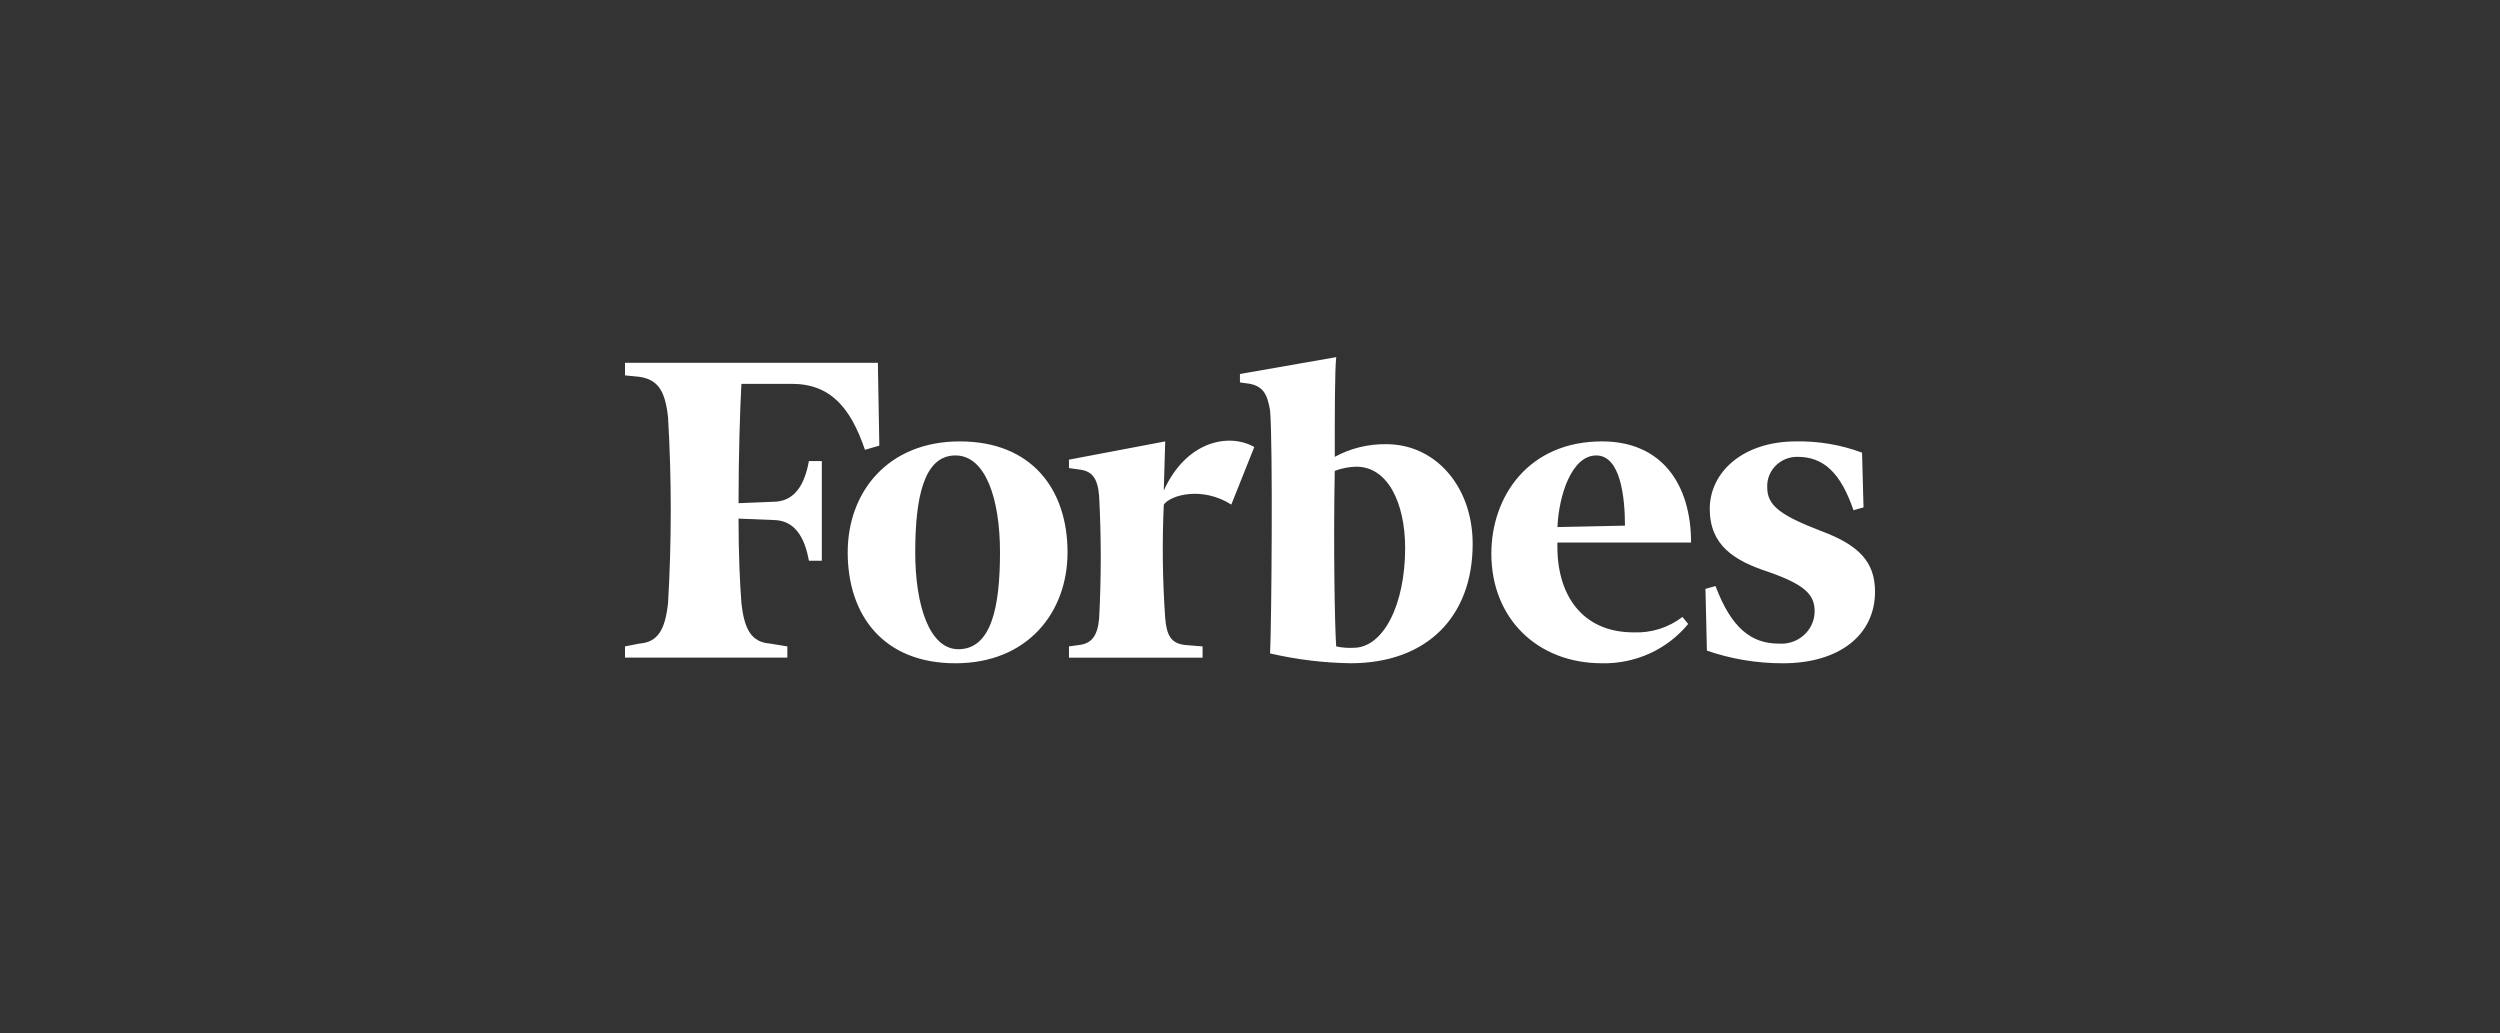
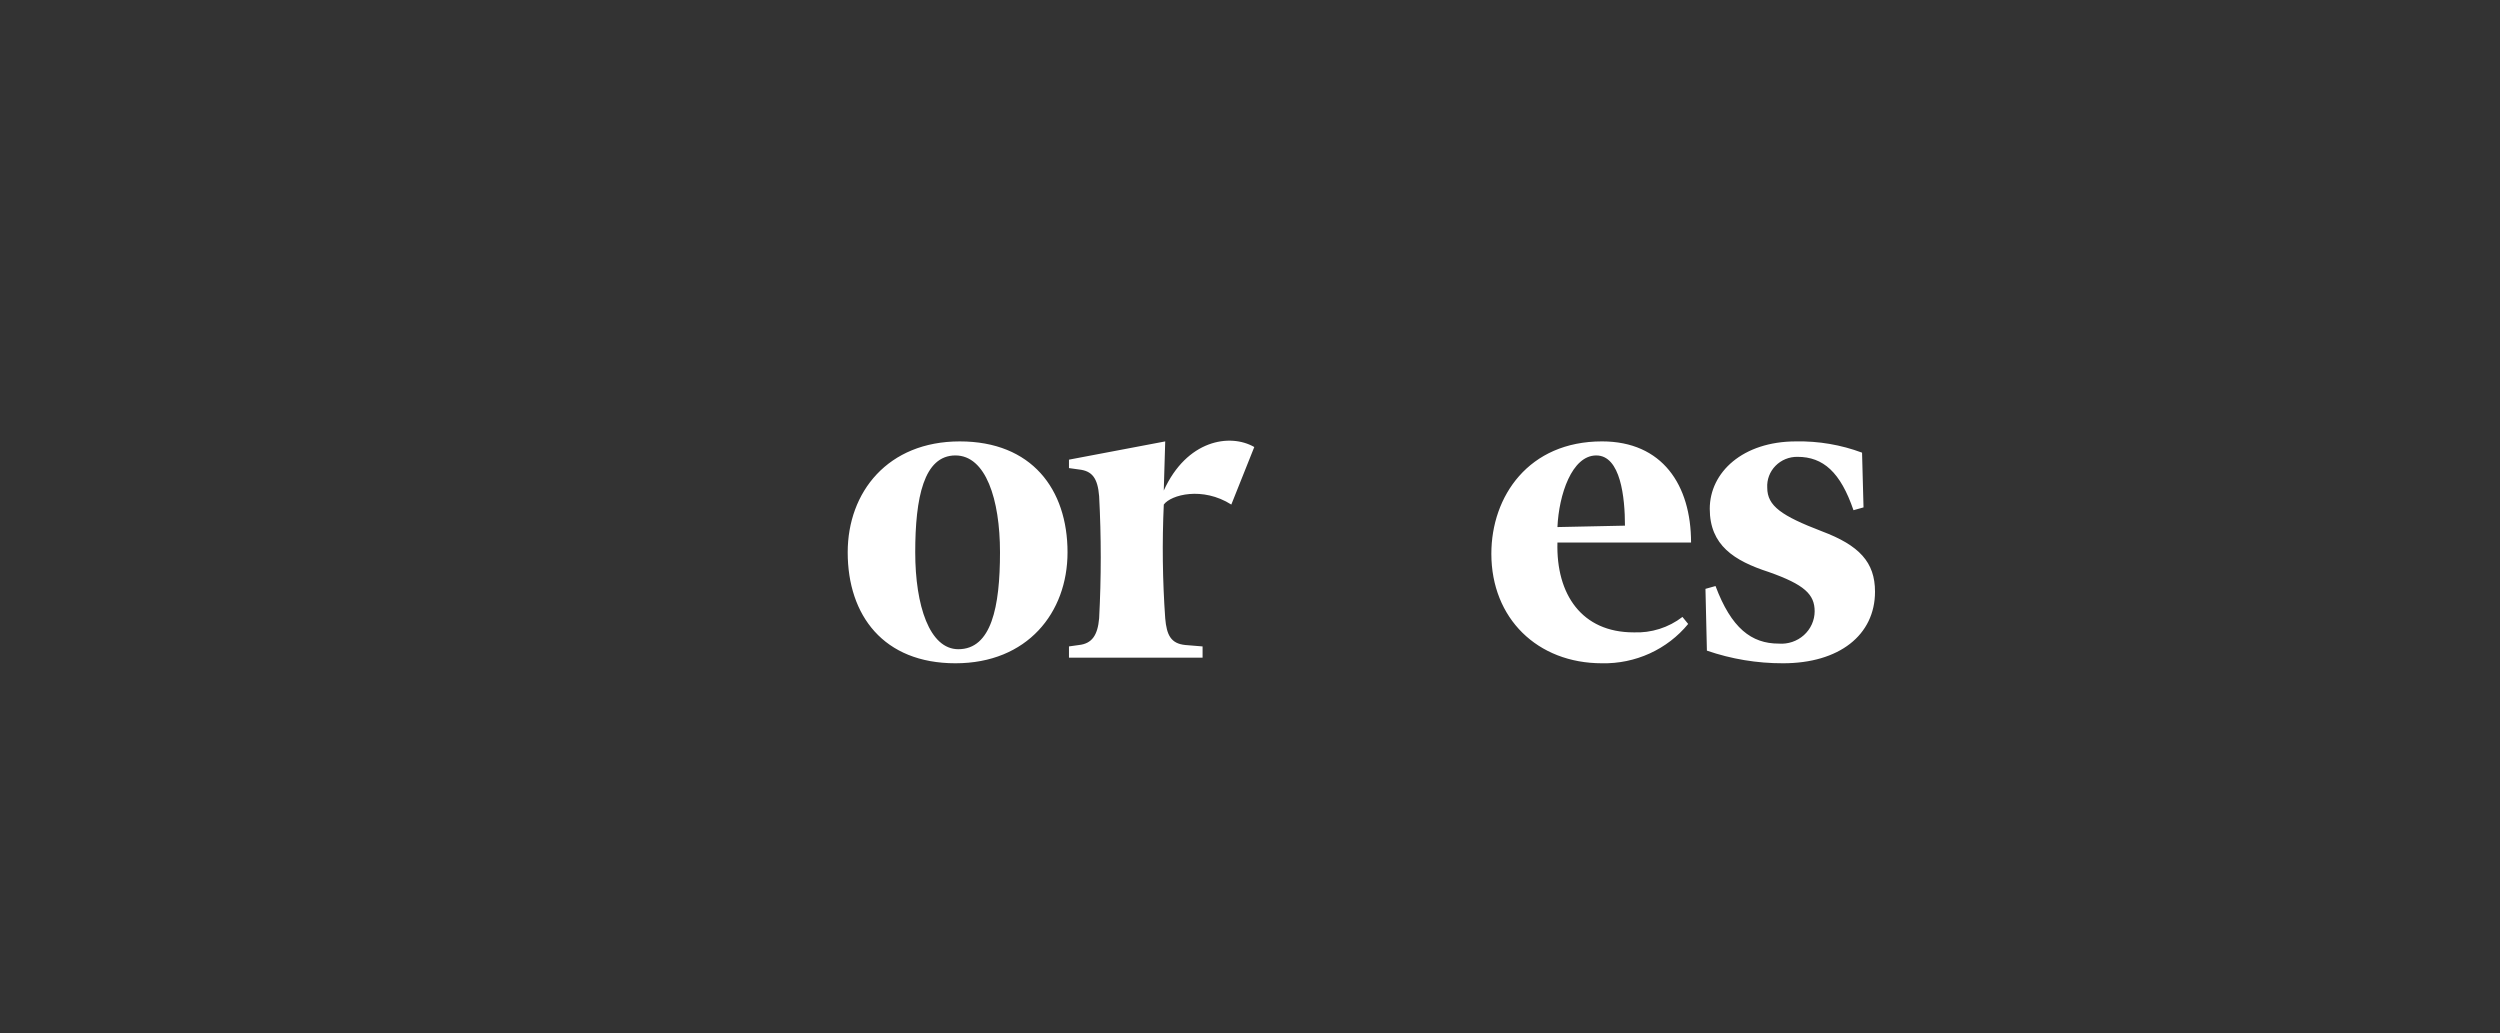
<svg xmlns="http://www.w3.org/2000/svg" width="196" height="81" viewBox="0 0 196 81" fill="none">
  <rect x="0" y="0" width="196" height="81" fill="#333333" stroke="none" />
-   <path d="M108.7 34.825C107.283 34.8 105.884 35.142 104.646 35.816C104.646 32.293 104.646 29.101 104.759 28L97.211 29.321V29.981L97.999 30.091C99.012 30.311 99.352 30.861 99.575 32.183C99.802 34.825 99.688 48.916 99.575 51.228C101.643 51.708 103.758 51.967 105.883 51.999C111.853 51.999 115.457 48.366 115.457 42.641C115.457 38.128 112.529 34.825 108.699 34.825L108.7 34.825ZM106.109 50.788C105.655 50.811 105.201 50.774 104.757 50.679C104.644 49.138 104.532 42.642 104.644 36.918C105.183 36.713 105.754 36.601 106.332 36.587C108.812 36.587 110.163 39.45 110.163 42.971C110.163 47.376 108.476 50.788 106.107 50.788H106.109ZM68.825 28.441H49V29.431L50.125 29.541C51.589 29.761 52.152 30.641 52.376 32.733C52.658 37.573 52.658 42.425 52.376 47.264C52.151 49.356 51.588 50.348 50.125 50.457L49 50.678V51.558H61.728V50.678L60.377 50.457C58.913 50.347 58.35 49.357 58.127 47.264C58.014 45.833 57.901 43.52 57.901 40.659L60.605 40.769C62.292 40.769 63.082 42.09 63.418 43.962H64.431V36.147H63.418C63.079 38.019 62.292 39.34 60.605 39.34L57.902 39.45C57.902 35.707 58.014 32.184 58.127 30.093H62.069C65.112 30.093 66.688 31.963 67.814 35.267L68.939 34.936L68.825 28.441Z" fill="white" />
  <path d="M75.246 34.606C80.878 34.606 83.694 38.349 83.694 43.303C83.694 48.037 80.54 52.001 74.908 52.001C69.275 52.001 66.46 48.257 66.46 43.303C66.46 38.569 69.614 34.606 75.246 34.606ZM74.908 35.706C72.429 35.706 71.754 39.008 71.754 43.302C71.754 47.485 72.879 50.898 75.133 50.898C77.722 50.898 78.4 47.595 78.4 43.302C78.4 39.12 77.275 35.707 74.908 35.707V35.706ZM116.922 43.413C116.922 38.899 119.851 34.605 125.596 34.605C130.325 34.605 132.579 38.019 132.579 42.532H122.103C121.99 46.605 124.017 49.578 128.073 49.578C129.457 49.636 130.816 49.206 131.904 48.368L132.353 48.918C131.544 49.903 130.513 50.694 129.342 51.229C128.17 51.763 126.888 52.028 125.596 52.001C120.527 52.001 116.922 48.478 116.922 43.414V43.413ZM122.103 41.322L127.397 41.211C127.397 39.012 127.059 35.707 125.147 35.707C123.235 35.707 122.215 38.789 122.103 41.322V41.322ZM145.982 35.487C144.33 34.871 142.572 34.572 140.804 34.606C136.637 34.606 134.045 37.027 134.045 39.89C134.045 42.753 135.958 43.964 138.665 44.844C141.478 45.834 142.269 46.605 142.269 47.927C142.268 48.278 142.192 48.625 142.047 48.946C141.902 49.267 141.691 49.556 141.426 49.794C141.162 50.031 140.85 50.213 140.51 50.328C140.171 50.442 139.811 50.487 139.452 50.459C137.313 50.459 135.735 49.248 134.497 45.945L133.708 46.166L133.821 51.01C135.738 51.671 137.757 52.006 139.791 52.001C144.184 52.001 147.001 49.798 147.001 46.386C147.001 44.073 145.761 42.753 142.832 41.652C139.677 40.441 138.552 39.671 138.552 38.239C138.533 37.925 138.581 37.611 138.691 37.316C138.802 37.02 138.974 36.751 139.196 36.524C139.418 36.296 139.686 36.116 139.982 35.994C140.279 35.873 140.598 35.812 140.92 35.816C142.946 35.816 144.295 37.027 145.313 40L146.1 39.78L145.985 35.487H145.982ZM98.335 35.046C96.42 33.947 93.04 34.496 91.239 38.46L91.353 34.606L83.807 36.037V36.698L84.595 36.808C85.61 36.918 86.059 37.468 86.172 38.9C86.341 42.09 86.341 45.287 86.172 48.478C86.059 49.798 85.61 50.458 84.595 50.569L83.807 50.679V51.56H94.282V50.68L92.93 50.569C91.805 50.459 91.466 49.798 91.353 48.478C91.143 45.51 91.106 42.531 91.241 39.558C91.804 38.787 94.282 38.127 96.535 39.558L98.337 35.044L98.335 35.046Z" fill="white" />
</svg>